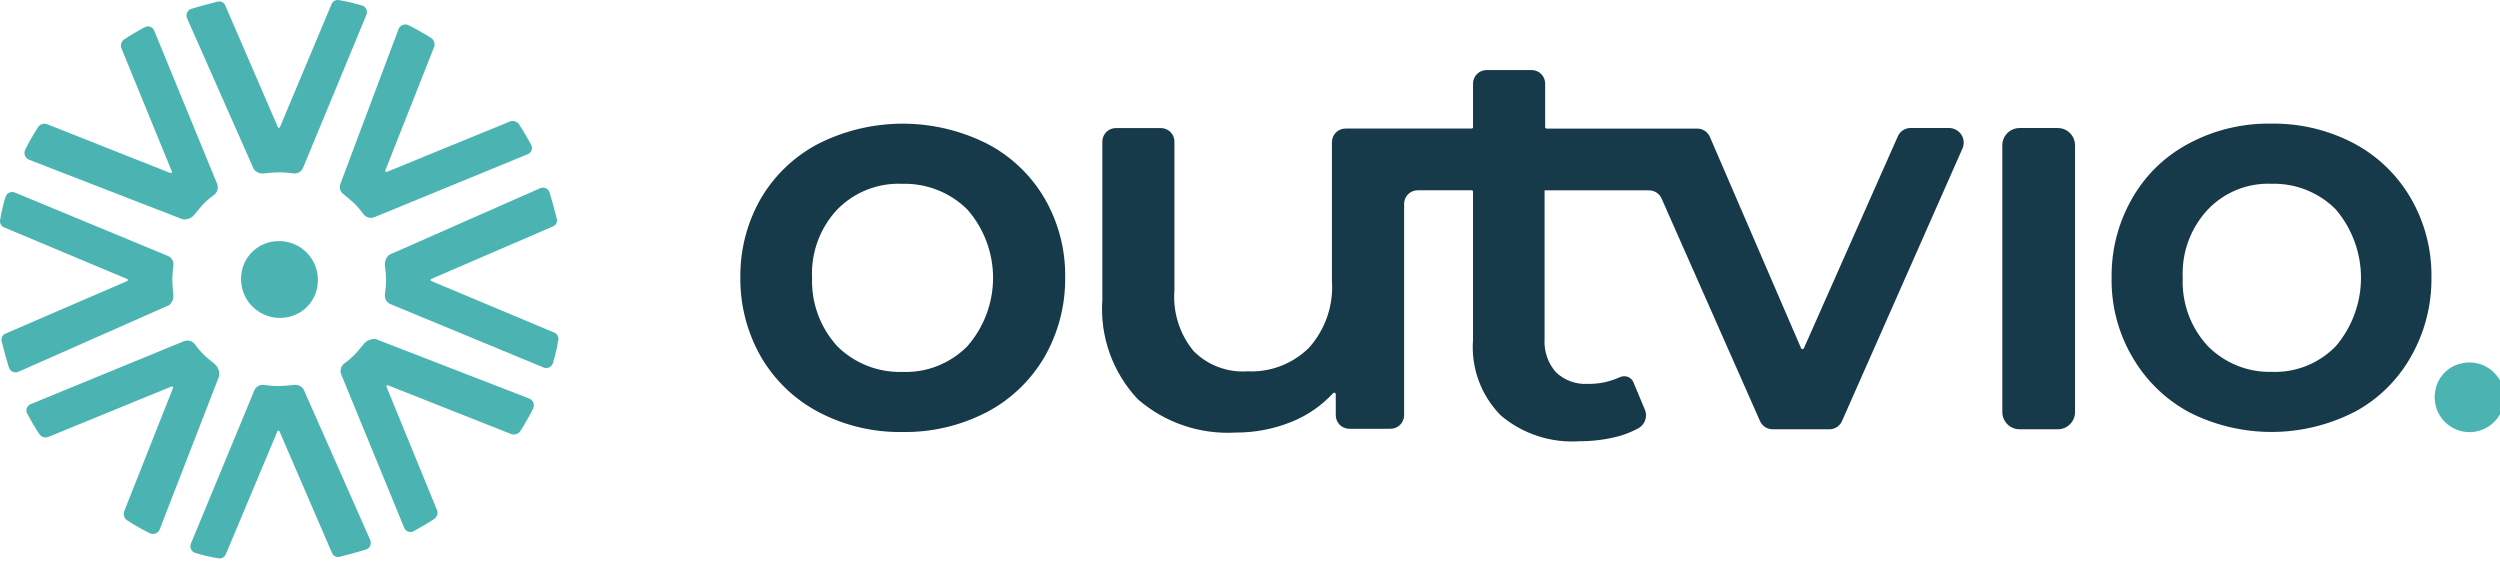
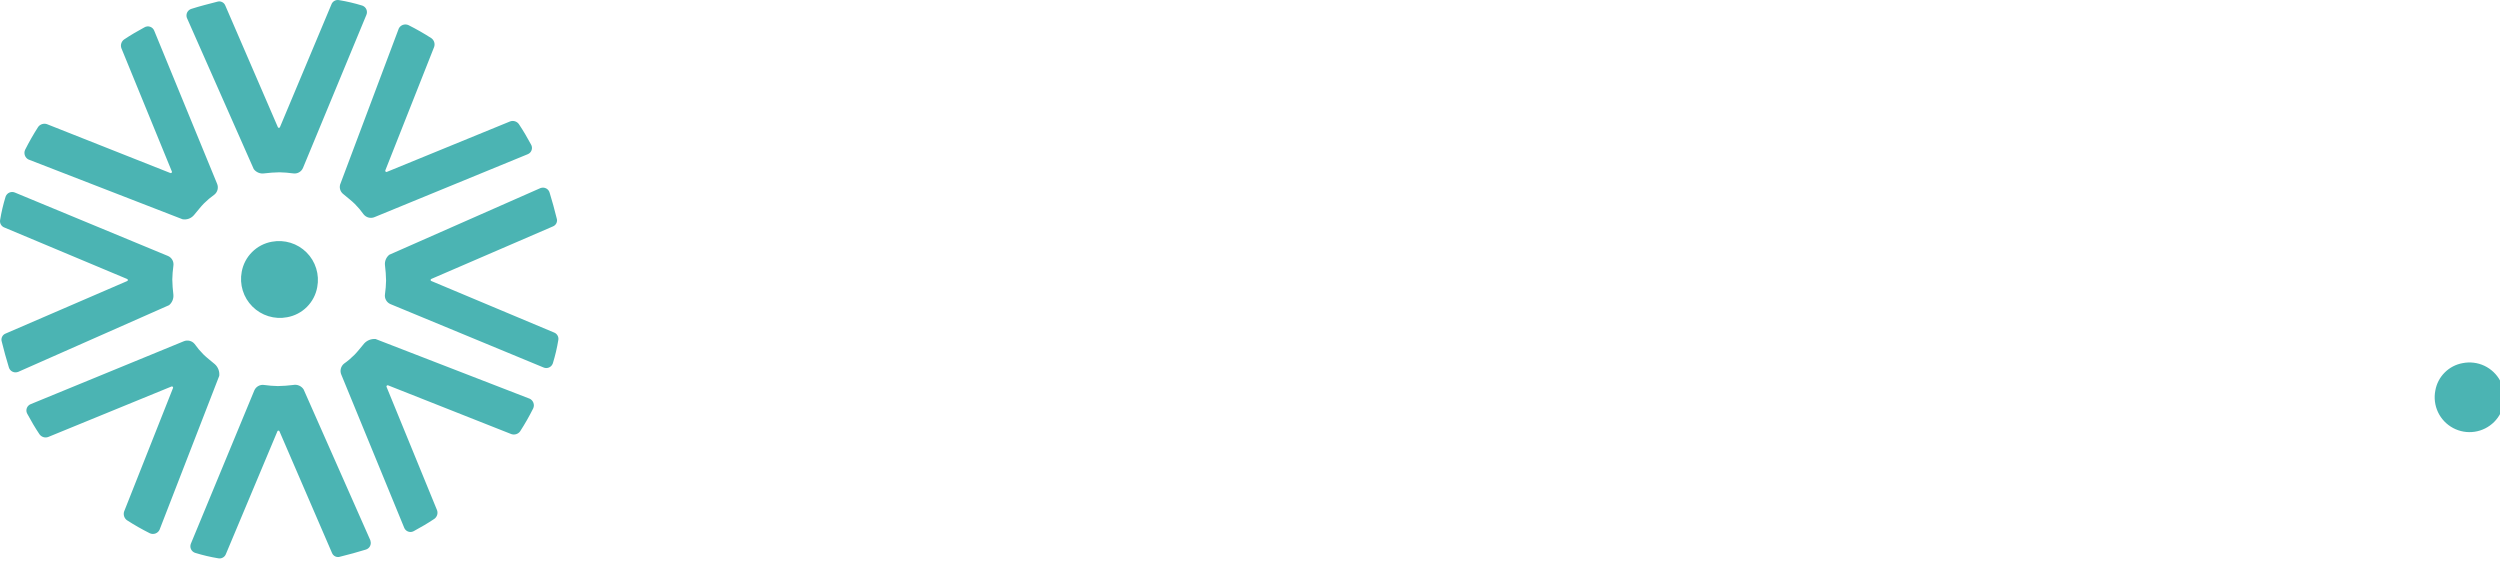
<svg xmlns="http://www.w3.org/2000/svg" width="124" height="28" viewBox="0 0 124 28" fill="none">
-   <path d="M48.927 20.452C50.124 19.828 51.12 18.878 51.802 17.713C52.493 16.51 52.849 15.143 52.833 13.755C52.853 12.375 52.496 11.016 51.802 9.823C51.119 8.666 50.122 7.725 48.927 7.111C47.638 6.469 46.217 6.134 44.777 6.134C43.337 6.134 41.916 6.469 40.627 7.111C39.432 7.726 38.435 8.666 37.752 9.823C37.061 11.017 36.705 12.376 36.721 13.755C36.705 15.143 37.061 16.509 37.752 17.713C38.434 18.878 39.43 19.828 40.627 20.452C41.899 21.114 43.315 21.45 44.749 21.428C46.201 21.453 47.636 21.118 48.927 20.452ZM40.279 13.781C40.249 13.161 40.345 12.542 40.559 11.96C40.773 11.378 41.103 10.845 41.527 10.392C41.945 9.964 42.448 9.63 43.004 9.41C43.56 9.19 44.157 9.091 44.754 9.117C45.35 9.1 45.944 9.204 46.498 9.423C47.053 9.642 47.558 9.972 47.981 10.392C48.803 11.33 49.256 12.535 49.256 13.782C49.256 15.029 48.803 16.234 47.981 17.172C47.561 17.597 47.058 17.93 46.502 18.15C45.946 18.37 45.351 18.471 44.754 18.447C44.158 18.464 43.564 18.36 43.01 18.141C42.455 17.922 41.95 17.592 41.527 17.172C40.684 16.248 40.236 15.031 40.279 13.781ZM102.053 6.35H100.183C99.956 6.347 99.737 6.434 99.574 6.593C99.411 6.751 99.318 6.968 99.315 7.195V20.425C99.312 20.652 99.399 20.871 99.558 21.034C99.716 21.197 99.933 21.29 100.16 21.293H102.054C102.166 21.295 102.278 21.274 102.383 21.232C102.487 21.191 102.583 21.129 102.663 21.05C102.744 20.972 102.808 20.878 102.853 20.775C102.897 20.672 102.921 20.561 102.922 20.448V7.218C102.925 6.991 102.838 6.772 102.679 6.609C102.521 6.446 102.304 6.353 102.077 6.35H102.053ZM116.752 20.451C117.933 19.825 118.91 18.875 119.57 17.712C120.261 16.509 120.617 15.142 120.6 13.754C120.62 12.374 120.264 11.015 119.57 9.822C118.902 8.673 117.926 7.734 116.752 7.11C115.489 6.446 114.079 6.11 112.652 6.132C111.235 6.107 109.835 6.443 108.584 7.108C107.405 7.725 106.427 8.666 105.766 9.82C105.075 11.014 104.719 12.373 104.736 13.752C104.706 15.141 105.063 16.511 105.766 17.71C106.434 18.866 107.409 19.815 108.584 20.449C109.849 21.091 111.247 21.425 112.665 21.425C114.084 21.425 115.482 21.091 116.747 20.449L116.752 20.451ZM108.264 13.78C108.234 13.16 108.329 12.541 108.543 11.958C108.758 11.376 109.087 10.843 109.511 10.39C109.918 9.963 110.412 9.629 110.959 9.409C111.507 9.189 112.095 9.089 112.684 9.115C113.272 9.1 113.857 9.205 114.402 9.425C114.948 9.644 115.443 9.972 115.857 10.39C116.662 11.336 117.105 12.538 117.105 13.78C117.105 15.022 116.662 16.224 115.857 17.17C115.447 17.593 114.952 17.925 114.406 18.144C113.859 18.364 113.273 18.466 112.684 18.445C112.096 18.46 111.511 18.355 110.966 18.135C110.42 17.916 109.925 17.588 109.511 17.17C109.089 16.716 108.761 16.183 108.547 15.601C108.333 15.019 108.237 14.4 108.264 13.781V13.78ZM96.711 6.349H94.759C94.627 6.35 94.498 6.388 94.387 6.46C94.276 6.533 94.189 6.635 94.135 6.756L89.47 17.278C89.465 17.287 89.458 17.294 89.45 17.301C89.442 17.307 89.433 17.312 89.424 17.314C89.414 17.317 89.404 17.318 89.394 17.317C89.383 17.315 89.374 17.312 89.365 17.307C89.353 17.3 89.343 17.29 89.336 17.278L84.807 6.783C84.753 6.662 84.665 6.559 84.554 6.487C84.442 6.415 84.313 6.377 84.18 6.377H76.721C76.702 6.38 76.683 6.375 76.668 6.363C76.653 6.352 76.643 6.335 76.64 6.316C76.639 6.309 76.639 6.303 76.64 6.296V4.153C76.641 4.065 76.624 3.977 76.592 3.896C76.559 3.814 76.51 3.739 76.448 3.676C76.387 3.614 76.313 3.563 76.232 3.529C76.151 3.494 76.064 3.476 75.976 3.475H73.74C73.652 3.474 73.564 3.491 73.483 3.523C73.401 3.556 73.326 3.605 73.263 3.667C73.201 3.728 73.15 3.802 73.116 3.883C73.081 3.964 73.063 4.051 73.062 4.139V6.295C73.063 6.304 73.063 6.314 73.061 6.323C73.058 6.332 73.054 6.341 73.049 6.348C73.043 6.356 73.036 6.362 73.028 6.367C73.019 6.372 73.01 6.375 73.001 6.376C72.994 6.377 72.988 6.377 72.981 6.376H66.742C66.654 6.375 66.566 6.392 66.485 6.424C66.403 6.457 66.328 6.506 66.266 6.568C66.203 6.629 66.152 6.703 66.118 6.784C66.083 6.865 66.065 6.952 66.064 7.04V13.916C66.107 14.52 66.028 15.127 65.832 15.7C65.636 16.273 65.327 16.801 64.923 17.252C64.521 17.648 64.041 17.957 63.513 18.158C62.986 18.358 62.422 18.447 61.858 18.418C61.369 18.45 60.879 18.376 60.421 18.203C59.962 18.029 59.547 17.759 59.201 17.412C58.507 16.569 58.167 15.49 58.252 14.402V7.03C58.253 6.942 58.236 6.854 58.204 6.773C58.171 6.691 58.122 6.616 58.06 6.553C57.999 6.491 57.925 6.44 57.844 6.406C57.763 6.371 57.676 6.353 57.588 6.352H55.349C55.261 6.352 55.174 6.369 55.092 6.402C55.011 6.436 54.936 6.485 54.874 6.547C54.812 6.609 54.762 6.683 54.728 6.764C54.694 6.846 54.676 6.933 54.676 7.021V14.868C54.613 15.768 54.736 16.671 55.04 17.521C55.343 18.37 55.819 19.148 56.438 19.804C57.779 20.967 59.521 21.559 61.293 21.455C62.251 21.459 63.2 21.275 64.086 20.913C64.859 20.598 65.553 20.117 66.12 19.504C66.13 19.492 66.144 19.483 66.16 19.479C66.175 19.475 66.192 19.476 66.207 19.482C66.221 19.488 66.234 19.499 66.243 19.512C66.251 19.526 66.255 19.542 66.254 19.558V20.589C66.253 20.677 66.269 20.765 66.302 20.846C66.335 20.928 66.384 21.003 66.446 21.066C66.507 21.128 66.581 21.179 66.662 21.213C66.743 21.248 66.83 21.266 66.918 21.267H68.966C69.054 21.268 69.142 21.252 69.223 21.219C69.305 21.186 69.38 21.137 69.442 21.075C69.505 21.014 69.556 20.94 69.59 20.859C69.625 20.778 69.643 20.691 69.644 20.603V10.116C69.643 10.028 69.659 9.94 69.692 9.859C69.725 9.777 69.774 9.702 69.836 9.639C69.897 9.577 69.971 9.526 70.052 9.492C70.133 9.457 70.22 9.439 70.308 9.438H72.98C72.999 9.435 73.018 9.44 73.033 9.452C73.048 9.463 73.058 9.48 73.061 9.499C73.062 9.506 73.062 9.512 73.061 9.519V16.868C73.01 17.554 73.108 18.244 73.346 18.889C73.585 19.535 73.959 20.122 74.444 20.61C75.531 21.526 76.931 21.984 78.349 21.885C78.999 21.887 79.646 21.805 80.274 21.641C80.624 21.544 80.961 21.407 81.28 21.234C81.425 21.148 81.537 21.015 81.596 20.857C81.655 20.7 81.658 20.526 81.605 20.366L81.005 18.929C80.962 18.845 80.895 18.775 80.814 18.727C80.732 18.68 80.638 18.657 80.544 18.661C80.469 18.663 80.395 18.681 80.327 18.715C79.834 18.94 79.296 19.051 78.754 19.04C78.467 19.057 78.179 19.016 77.909 18.918C77.638 18.82 77.39 18.667 77.181 18.47C76.981 18.246 76.828 17.984 76.73 17.7C76.632 17.416 76.592 17.116 76.611 16.816V9.441H81.791C81.923 9.441 82.052 9.48 82.163 9.552C82.274 9.624 82.361 9.727 82.415 9.848L87.297 20.886C87.351 21.007 87.438 21.11 87.549 21.182C87.659 21.254 87.789 21.293 87.921 21.293H90.739C90.871 21.293 91.001 21.254 91.111 21.182C91.222 21.11 91.309 21.007 91.363 20.886L97.356 7.326C97.389 7.237 97.404 7.142 97.401 7.046C97.397 6.951 97.375 6.858 97.335 6.771C97.295 6.685 97.238 6.607 97.168 6.542C97.098 6.477 97.016 6.427 96.927 6.394C96.858 6.368 96.785 6.353 96.711 6.349Z" fill="#163A4A" />
  <path d="M11.989 13.482C11.93 13.791 11.948 14.109 12.04 14.409C12.132 14.709 12.297 14.982 12.519 15.204C12.741 15.426 13.013 15.591 13.313 15.683C13.614 15.776 13.932 15.794 14.24 15.735C14.612 15.669 14.955 15.491 15.223 15.223C15.49 14.956 15.669 14.613 15.735 14.241C15.794 13.933 15.776 13.615 15.683 13.315C15.591 13.015 15.427 12.742 15.205 12.521C14.983 12.299 14.71 12.134 14.41 12.042C14.11 11.95 13.793 11.932 13.484 11.99C13.112 12.056 12.77 12.235 12.503 12.502C12.235 12.768 12.056 13.111 11.989 13.482ZM13.102 8.6C13.354 8.569 13.607 8.551 13.861 8.546C14.088 8.551 14.315 8.569 14.539 8.6C14.639 8.616 14.741 8.598 14.829 8.55C14.918 8.501 14.987 8.425 15.027 8.332L18.174 0.735C18.209 0.652 18.21 0.558 18.176 0.474C18.142 0.39 18.077 0.323 17.993 0.287C17.982 0.282 17.97 0.278 17.958 0.274C17.584 0.159 17.203 0.07 16.817 0.006C16.738 -0.009 16.657 0.004 16.587 0.044C16.517 0.084 16.464 0.147 16.437 0.223L13.888 6.3C13.885 6.312 13.878 6.323 13.868 6.331C13.859 6.339 13.846 6.343 13.834 6.343C13.821 6.343 13.809 6.339 13.799 6.331C13.789 6.323 13.782 6.312 13.779 6.3L11.176 0.277C11.146 0.199 11.087 0.135 11.011 0.1C10.935 0.064 10.848 0.06 10.769 0.087C10.335 0.2 9.928 0.3 9.494 0.439C9.451 0.452 9.411 0.473 9.376 0.501C9.341 0.53 9.312 0.565 9.29 0.604C9.269 0.644 9.255 0.687 9.251 0.732C9.246 0.777 9.25 0.822 9.263 0.865C9.263 0.877 9.271 0.888 9.276 0.9L12.585 8.385C12.644 8.465 12.723 8.526 12.814 8.564C12.905 8.602 13.005 8.615 13.102 8.6ZM19.095 13.157C19.127 13.409 19.145 13.662 19.149 13.916C19.145 14.143 19.127 14.37 19.095 14.594C19.079 14.694 19.097 14.796 19.146 14.884C19.194 14.972 19.271 15.042 19.363 15.082L26.963 18.228C27.047 18.264 27.141 18.264 27.225 18.23C27.309 18.196 27.376 18.13 27.411 18.046C27.416 18.035 27.421 18.023 27.424 18.011C27.539 17.637 27.629 17.256 27.692 16.87C27.708 16.791 27.694 16.71 27.654 16.64C27.614 16.57 27.551 16.517 27.475 16.49L21.4 13.941C21.393 13.939 21.386 13.936 21.38 13.932C21.375 13.927 21.369 13.921 21.366 13.915C21.362 13.909 21.36 13.902 21.359 13.894C21.358 13.887 21.358 13.879 21.36 13.872C21.363 13.863 21.368 13.854 21.375 13.847C21.382 13.84 21.391 13.835 21.4 13.832L27.421 11.232C27.5 11.202 27.563 11.143 27.599 11.067C27.634 10.991 27.639 10.904 27.611 10.825C27.506 10.397 27.389 9.972 27.259 9.55C27.246 9.507 27.225 9.467 27.197 9.432C27.168 9.397 27.133 9.368 27.094 9.347C27.054 9.326 27.011 9.313 26.966 9.308C26.921 9.304 26.876 9.308 26.833 9.321L26.798 9.333L19.309 12.636C19.232 12.698 19.172 12.778 19.135 12.869C19.097 12.96 19.084 13.059 19.095 13.157ZM14.54 19.095C14.288 19.127 14.035 19.145 13.781 19.149C13.554 19.145 13.328 19.127 13.103 19.095C13.004 19.079 12.902 19.097 12.813 19.146C12.725 19.194 12.655 19.271 12.615 19.363L9.469 26.963C9.434 27.047 9.433 27.141 9.467 27.225C9.502 27.309 9.568 27.376 9.651 27.411C9.663 27.416 9.674 27.421 9.686 27.424C10.06 27.539 10.441 27.629 10.827 27.692C10.906 27.708 10.988 27.694 11.057 27.654C11.127 27.614 11.18 27.551 11.207 27.475L13.756 21.4C13.758 21.393 13.761 21.386 13.766 21.38C13.77 21.375 13.776 21.369 13.782 21.366C13.789 21.362 13.796 21.36 13.803 21.359C13.811 21.358 13.818 21.358 13.825 21.36C13.835 21.363 13.844 21.368 13.851 21.375C13.857 21.382 13.863 21.391 13.865 21.4L16.465 27.421C16.495 27.5 16.554 27.563 16.63 27.599C16.706 27.634 16.793 27.639 16.872 27.611C17.306 27.502 17.713 27.394 18.147 27.259C18.234 27.233 18.307 27.174 18.35 27.094C18.393 27.014 18.402 26.92 18.376 26.833C18.375 26.821 18.372 26.81 18.369 26.798L15.059 19.315C15.005 19.231 14.926 19.164 14.834 19.125C14.741 19.086 14.639 19.075 14.54 19.095ZM17.033 9.631C17.223 9.794 17.44 9.956 17.603 10.119C17.762 10.278 17.907 10.45 18.037 10.634C18.101 10.712 18.188 10.768 18.286 10.792C18.384 10.816 18.487 10.808 18.579 10.768L26.173 7.65C26.219 7.632 26.26 7.605 26.294 7.569C26.328 7.533 26.353 7.491 26.369 7.444C26.384 7.398 26.39 7.348 26.384 7.3C26.378 7.251 26.362 7.204 26.336 7.162C26.146 6.81 25.956 6.484 25.736 6.156C25.689 6.089 25.62 6.04 25.542 6.016C25.463 5.992 25.379 5.994 25.302 6.022L19.197 8.522C19.19 8.526 19.183 8.529 19.175 8.53C19.167 8.53 19.159 8.53 19.152 8.528C19.144 8.526 19.137 8.522 19.131 8.517C19.125 8.512 19.12 8.506 19.116 8.499C19.111 8.49 19.109 8.48 19.109 8.47C19.109 8.46 19.111 8.45 19.116 8.441L21.533 2.33C21.56 2.253 21.561 2.169 21.537 2.091C21.513 2.013 21.465 1.945 21.399 1.896C21.031 1.659 20.65 1.442 20.258 1.245C20.214 1.225 20.167 1.214 20.119 1.213C20.07 1.211 20.022 1.219 19.977 1.236C19.932 1.253 19.891 1.279 19.855 1.312C19.82 1.345 19.792 1.385 19.772 1.429V1.434L16.897 9.083C16.853 9.176 16.842 9.282 16.867 9.382C16.892 9.482 16.951 9.57 17.033 9.631ZM10.658 18.065C10.468 17.902 10.251 17.74 10.088 17.577C9.929 17.418 9.784 17.246 9.654 17.062C9.591 16.984 9.503 16.929 9.406 16.905C9.308 16.88 9.205 16.889 9.112 16.928L1.522 20.046C1.481 20.062 1.444 20.086 1.412 20.117C1.38 20.147 1.355 20.184 1.337 20.224C1.319 20.265 1.31 20.308 1.309 20.352C1.308 20.396 1.316 20.44 1.332 20.481C1.339 20.5 1.348 20.517 1.358 20.534C1.548 20.887 1.738 21.212 1.958 21.54C2.006 21.607 2.074 21.656 2.153 21.681C2.231 21.705 2.315 21.703 2.392 21.674L8.497 19.174C8.511 19.167 8.527 19.165 8.542 19.169C8.558 19.173 8.57 19.183 8.578 19.197C8.583 19.206 8.586 19.216 8.586 19.226C8.586 19.236 8.583 19.246 8.578 19.255L6.158 25.366C6.132 25.443 6.131 25.527 6.155 25.605C6.179 25.683 6.227 25.751 6.292 25.8C6.66 26.038 7.041 26.255 7.433 26.451C7.522 26.491 7.623 26.494 7.714 26.46C7.805 26.425 7.879 26.356 7.919 26.267V26.262L10.875 18.641C10.887 18.535 10.873 18.427 10.835 18.327C10.798 18.227 10.737 18.137 10.658 18.065ZM18.065 17.034C17.902 17.224 17.74 17.441 17.577 17.604C17.418 17.763 17.246 17.909 17.062 18.038C16.984 18.102 16.929 18.189 16.905 18.287C16.88 18.385 16.889 18.488 16.928 18.58L20.047 26.173C20.063 26.214 20.087 26.252 20.118 26.284C20.148 26.315 20.185 26.341 20.225 26.358C20.266 26.376 20.309 26.386 20.353 26.387C20.397 26.387 20.441 26.379 20.482 26.363C20.501 26.356 20.519 26.347 20.536 26.336C20.888 26.146 21.214 25.956 21.542 25.736C21.609 25.689 21.658 25.62 21.683 25.542C21.707 25.463 21.705 25.379 21.676 25.302L19.176 19.197C19.169 19.183 19.167 19.167 19.171 19.152C19.175 19.137 19.186 19.124 19.199 19.116C19.208 19.111 19.218 19.109 19.228 19.109C19.238 19.109 19.248 19.111 19.257 19.116L25.362 21.531C25.439 21.558 25.523 21.559 25.601 21.535C25.679 21.511 25.747 21.463 25.796 21.397C26.034 21.029 26.251 20.648 26.447 20.256C26.467 20.212 26.478 20.165 26.48 20.116C26.481 20.068 26.473 20.02 26.456 19.975C26.439 19.93 26.413 19.889 26.38 19.853C26.347 19.818 26.307 19.79 26.263 19.77H26.258L18.631 16.816C18.526 16.807 18.421 16.822 18.323 16.859C18.225 16.897 18.137 16.957 18.065 17.034ZM9.63 10.658C9.793 10.468 9.955 10.251 10.118 10.088C10.277 9.929 10.45 9.784 10.633 9.654C10.711 9.591 10.767 9.504 10.791 9.406C10.815 9.308 10.807 9.205 10.767 9.112L7.649 1.522C7.631 1.476 7.604 1.435 7.568 1.401C7.533 1.367 7.49 1.342 7.444 1.326C7.397 1.31 7.348 1.305 7.299 1.311C7.25 1.316 7.203 1.332 7.161 1.358C6.809 1.548 6.483 1.738 6.155 1.958C6.088 2.006 6.039 2.074 6.015 2.153C5.991 2.231 5.993 2.315 6.021 2.392L8.521 8.497C8.525 8.504 8.528 8.512 8.529 8.519C8.529 8.527 8.529 8.535 8.527 8.543C8.525 8.55 8.521 8.557 8.516 8.563C8.511 8.569 8.505 8.574 8.498 8.578C8.489 8.583 8.479 8.586 8.469 8.586C8.459 8.586 8.449 8.583 8.44 8.578L2.329 6.158C2.252 6.132 2.168 6.131 2.09 6.155C2.012 6.179 1.944 6.227 1.895 6.292C1.658 6.661 1.441 7.042 1.244 7.433C1.204 7.522 1.201 7.623 1.236 7.714C1.27 7.805 1.339 7.879 1.428 7.919H1.433L9.054 10.875C9.161 10.893 9.27 10.883 9.372 10.845C9.473 10.806 9.562 10.742 9.63 10.658ZM8.6 14.621C8.569 14.369 8.551 14.116 8.546 13.862C8.551 13.635 8.569 13.409 8.6 13.184C8.616 13.085 8.598 12.983 8.55 12.894C8.501 12.806 8.425 12.736 8.332 12.696L0.735 9.549C0.652 9.514 0.558 9.514 0.474 9.548C0.39 9.582 0.323 9.648 0.287 9.731C0.282 9.743 0.278 9.754 0.274 9.766C0.159 10.14 0.07 10.521 0.006 10.907C-0.009 10.986 0.004 11.068 0.044 11.137C0.084 11.207 0.147 11.26 0.223 11.287L6.3 13.835C6.312 13.838 6.323 13.845 6.331 13.855C6.339 13.865 6.343 13.877 6.343 13.89C6.343 13.902 6.339 13.915 6.331 13.925C6.323 13.934 6.312 13.941 6.3 13.944L0.279 16.544C0.201 16.574 0.137 16.633 0.102 16.709C0.066 16.785 0.062 16.872 0.089 16.951C0.198 17.385 0.306 17.792 0.441 18.226C0.467 18.313 0.527 18.386 0.607 18.429C0.687 18.472 0.78 18.481 0.867 18.455C0.878 18.453 0.889 18.45 0.9 18.446L8.385 15.137C8.46 15.075 8.518 14.995 8.556 14.905C8.593 14.816 8.608 14.718 8.6 14.621ZM120.793 19.367C120.721 19.731 120.767 20.108 120.925 20.444C121.084 20.779 121.346 21.054 121.673 21.229C122 21.404 122.374 21.469 122.741 21.415C123.108 21.361 123.447 21.19 123.71 20.928C123.972 20.665 124.143 20.326 124.197 19.959C124.251 19.592 124.186 19.218 124.011 18.89C123.836 18.564 123.561 18.302 123.226 18.143C122.89 17.985 122.513 17.939 122.149 18.011C121.812 18.071 121.5 18.233 121.258 18.476C121.015 18.718 120.853 19.029 120.793 19.367Z" fill="#4BB4B3" />
</svg>